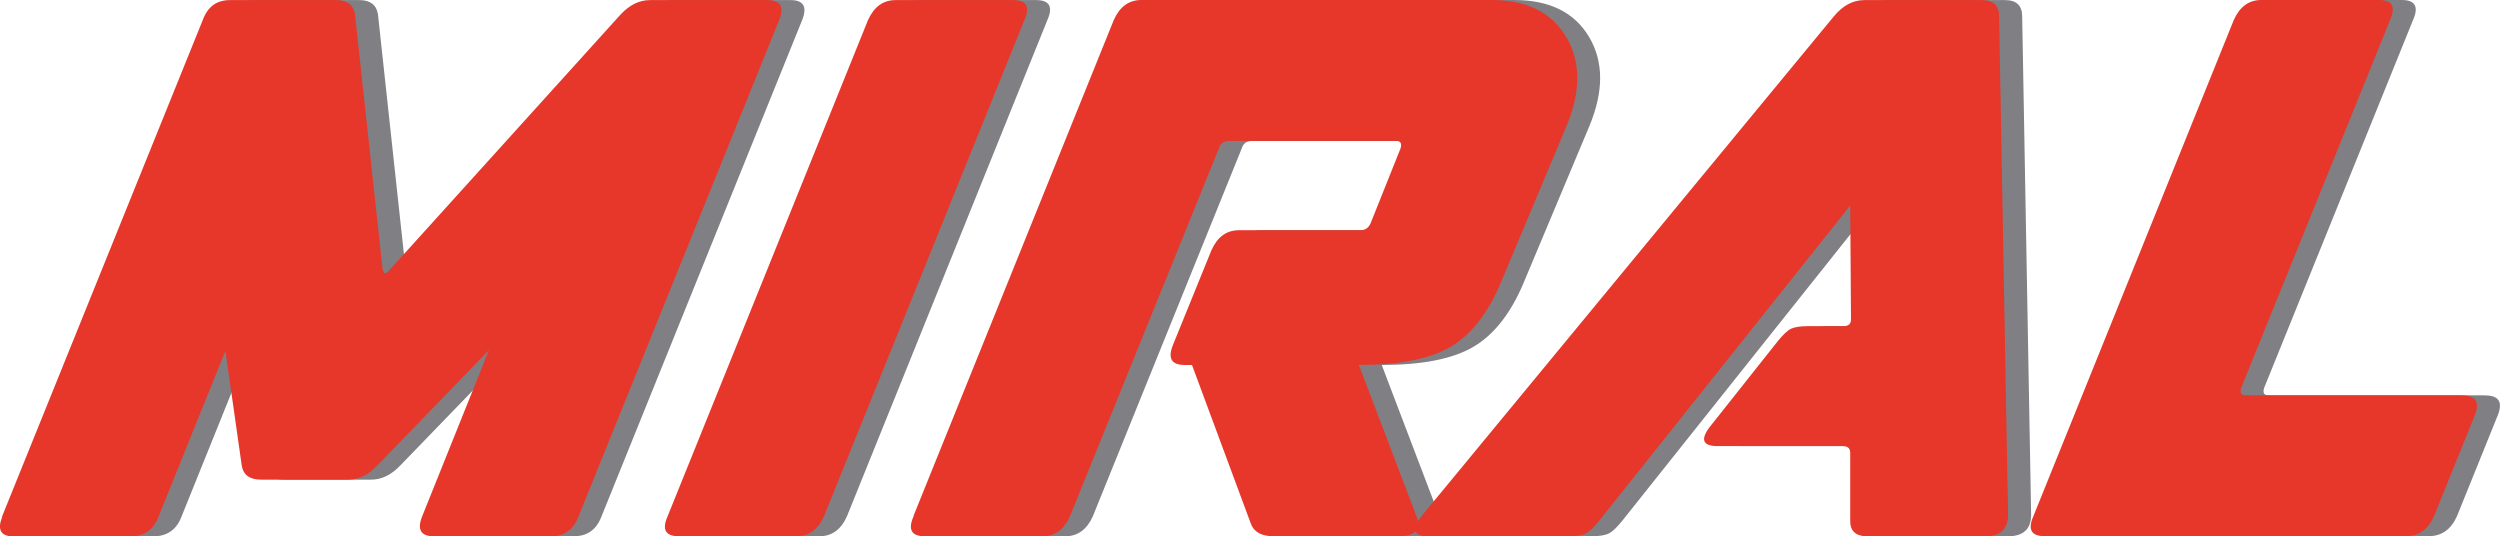
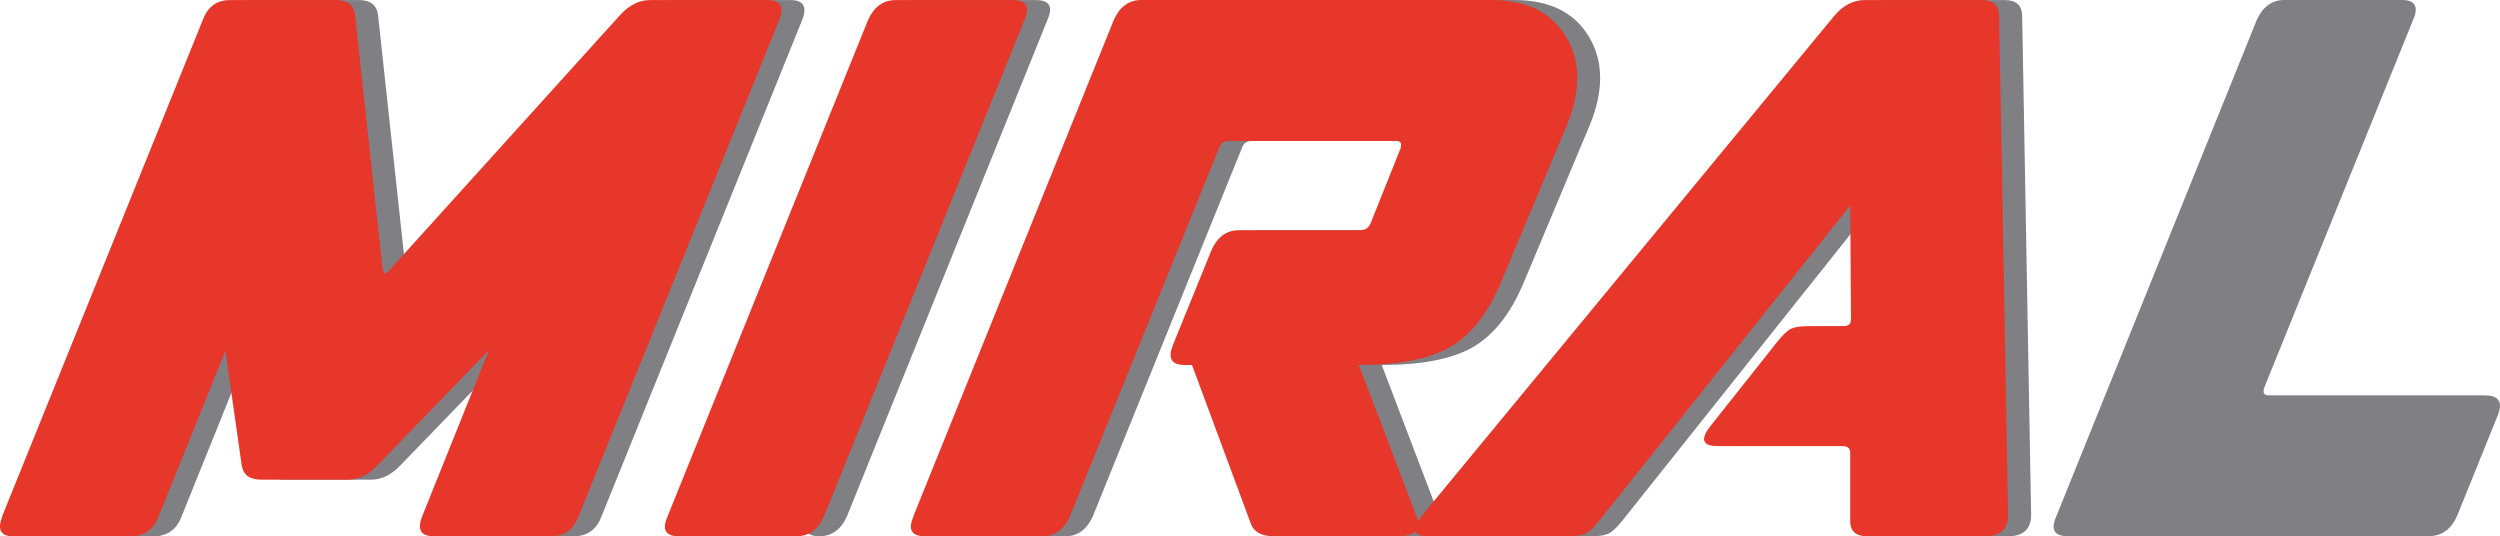
<svg xmlns="http://www.w3.org/2000/svg" id="Calque_1" viewBox="0 0 260.09 55.8">
  <path d="M2.59,53.77L23.51,2.02C24.03.68,24.96.01,26.3.01h11.08c1.14,0,1.78.49,1.94,1.47l2.87,26.5c.1.31.18.46.23.46.1,0,.23-.08.39-.23L66.98,1.48c.93-.98,1.94-1.47,3.02-1.47h12.24c1.34,0,1.75.67,1.24,2.01l-20.92,51.75c-.52,1.34-1.47,2.02-2.87,2.02h-12.16c-1.34,0-1.76-.67-1.24-2.02l6.97-17.35-11.62,12.01c-.93.98-1.94,1.47-3.02,1.47h-9.06c-1.19,0-1.86-.49-2.02-1.47l-1.7-11.93-6.97,17.28c-.52,1.34-1.5,2.02-2.94,2.02H3.77c-1.29,0-1.68-.67-1.16-2.02" fill="#808084" stroke-width="0" />
-   <path d="M92.69,2.1c.62-1.39,1.58-2.09,2.87-2.09h12.24c1.39,0,1.78.7,1.16,2.09l-20.84,51.6c-.62,1.4-1.58,2.09-2.87,2.09h-12.24c-1.39,0-1.78-.7-1.16-2.09,0,0,20.84-51.6,20.84-51.6Z" fill="#808084" stroke-width="0" />
+   <path d="M92.69,2.1c.62-1.39,1.58-2.09,2.87-2.09h12.24c1.39,0,1.78.7,1.16,2.09l-20.84,51.6c-.62,1.4-1.58,2.09-2.87,2.09c-1.39,0-1.78-.7-1.16-2.09,0,0,20.84-51.6,20.84-51.6Z" fill="#808084" stroke-width="0" />
  <path d="M97.41,53.69L118.25,2.09C118.87.7,119.82,0,121.12,0h36.41c3.67,0,6.26,1.28,7.79,3.84,1.52,2.56,1.54,5.64.04,9.26l-6.89,16.42c-1.34,3.15-3.09,5.35-5.23,6.59s-5.31,1.86-9.49,1.86l5.96,15.65c.62,1.45-.03,2.17-1.94,2.17h-12.86c-1.29,0-2.09-.44-2.4-1.32l-6.12-16.5h-.77c-1.34,0-1.76-.67-1.24-2.01l4.03-9.92c.62-1.39,1.57-2.09,2.87-2.09h12.63c.51,0,.88-.26,1.08-.77l3.1-7.75c.15-.52,0-.77-.47-.77h-17.35c-.57,0-.93.26-1.08.77l-15.49,38.27c-.62,1.39-1.58,2.09-2.87,2.09h-12.24c-1.39,0-1.78-.7-1.16-2.09" fill="#808084" stroke-width="0" />
  <path d="M150.41,53.54L193.18,1.71c.93-1.13,1.99-1.7,3.18-1.7h12.24c1.19,0,1.78.57,1.78,1.7l.93,51.83c0,1.5-.8,2.25-2.4,2.25h-12.24c-1.24,0-1.83-.57-1.78-1.71v-6.97c0-.46-.26-.7-.77-.7h-13.02c-1.65,0-1.86-.75-.62-2.25l6.82-8.6c.57-.72,1.05-1.17,1.43-1.36.39-.18.99-.27,1.82-.27h3.64c.52,0,.78-.23.78-.7l-.08-11.85-26.03,32.69c-.57.72-1.04,1.19-1.43,1.4s-.97.31-1.74.31h-14.72c-1.6,0-1.78-.75-.54-2.25" fill="#808084" stroke-width="0" />
  <path d="M258.56,41.14c1.39,0,1.83.67,1.32,2.01l-4.26,10.54c-.62,1.39-1.6,2.09-2.95,2.09h-37.57c-1.39,0-1.78-.7-1.16-2.09L234.78,2.09c.62-1.39,1.58-2.09,2.86-2.09h12.24c1.39,0,1.78.7,1.16,2.09l-15.49,38.27c-.16.52,0,.77.46.77h22.55Z" fill="#808084" stroke-width="0" />
  <path d="M.2,53.77L21.12,2.02C21.63.68,22.56.01,23.91.01h11.08c1.14,0,1.78.49,1.94,1.47l2.87,26.5c.1.31.18.46.23.46.1,0,.23-.08.39-.23L64.59,1.48c.93-.98,1.94-1.47,3.02-1.47h12.24c1.34,0,1.75.67,1.24,2.01l-20.92,51.75c-.52,1.34-1.47,2.02-2.87,2.02h-12.16c-1.34,0-1.76-.67-1.24-2.02l6.97-17.35-11.62,12.01c-.93.98-1.94,1.47-3.02,1.47h-9.06c-1.19,0-1.86-.49-2.02-1.47l-1.7-11.93-6.97,17.28c-.52,1.34-1.5,2.02-2.94,2.02H1.38c-1.29,0-1.68-.67-1.16-2.02" fill="#e7362a" stroke-width="0" />
  <path d="M90.3,2.1c.62-1.39,1.58-2.09,2.87-2.09h12.24c1.39,0,1.78.7,1.16,2.09l-20.84,51.6c-.62,1.4-1.58,2.09-2.87,2.09h-12.24c-1.39,0-1.78-.7-1.16-2.09,0,0,20.84-51.6,20.84-51.6Z" fill="#e7362a" stroke-width="0" />
  <path d="M95.03,53.69L115.87,2.09C116.49.7,117.44,0,118.74,0h36.41c3.67,0,6.26,1.28,7.79,3.84,1.52,2.56,1.54,5.64.04,9.26l-6.89,16.42c-1.34,3.15-3.09,5.35-5.23,6.59s-5.31,1.86-9.49,1.86l5.96,15.65c.62,1.45-.03,2.17-1.94,2.17h-12.86c-1.29,0-2.09-.44-2.4-1.32l-6.12-16.5h-.77c-1.34,0-1.76-.67-1.24-2.01l4.03-9.92c.62-1.39,1.57-2.09,2.87-2.09h12.63c.51,0,.88-.26,1.08-.77l3.1-7.75c.15-.52,0-.77-.47-.77h-17.35c-.57,0-.93.26-1.08.77l-15.49,38.27c-.62,1.39-1.58,2.09-2.87,2.09h-12.24c-1.39,0-1.78-.7-1.16-2.09" fill="#e7362a" stroke-width="0" />
  <path d="M148.02,53.54L190.78,1.71c.93-1.13,1.99-1.7,3.18-1.7h12.24c1.19,0,1.78.57,1.78,1.7l.93,51.83c0,1.5-.8,2.25-2.4,2.25h-12.24c-1.24,0-1.83-.57-1.78-1.71v-6.97c0-.46-.26-.7-.77-.7h-13.02c-1.65,0-1.86-.75-.62-2.25l6.82-8.6c.57-.72,1.05-1.17,1.43-1.36.39-.18.99-.27,1.82-.27h3.64c.52,0,.78-.23.78-.7l-.08-11.85-26.03,32.69c-.57.72-1.04,1.19-1.43,1.4s-.97.31-1.74.31h-14.72c-1.6,0-1.78-.75-.54-2.25" fill="#e7362a" stroke-width="0" />
-   <path d="M256.17,41.14c1.39,0,1.83.67,1.32,2.01l-4.26,10.54c-.62,1.39-1.6,2.09-2.95,2.09h-37.57c-1.39,0-1.78-.7-1.16-2.09L232.39,2.09c.62-1.39,1.57-2.09,2.86-2.09h12.24c1.39,0,1.78.7,1.16,2.09l-15.49,38.27c-.16.52,0,.77.46.77h22.55Z" fill="#e7362a" stroke-width="0" />
</svg>